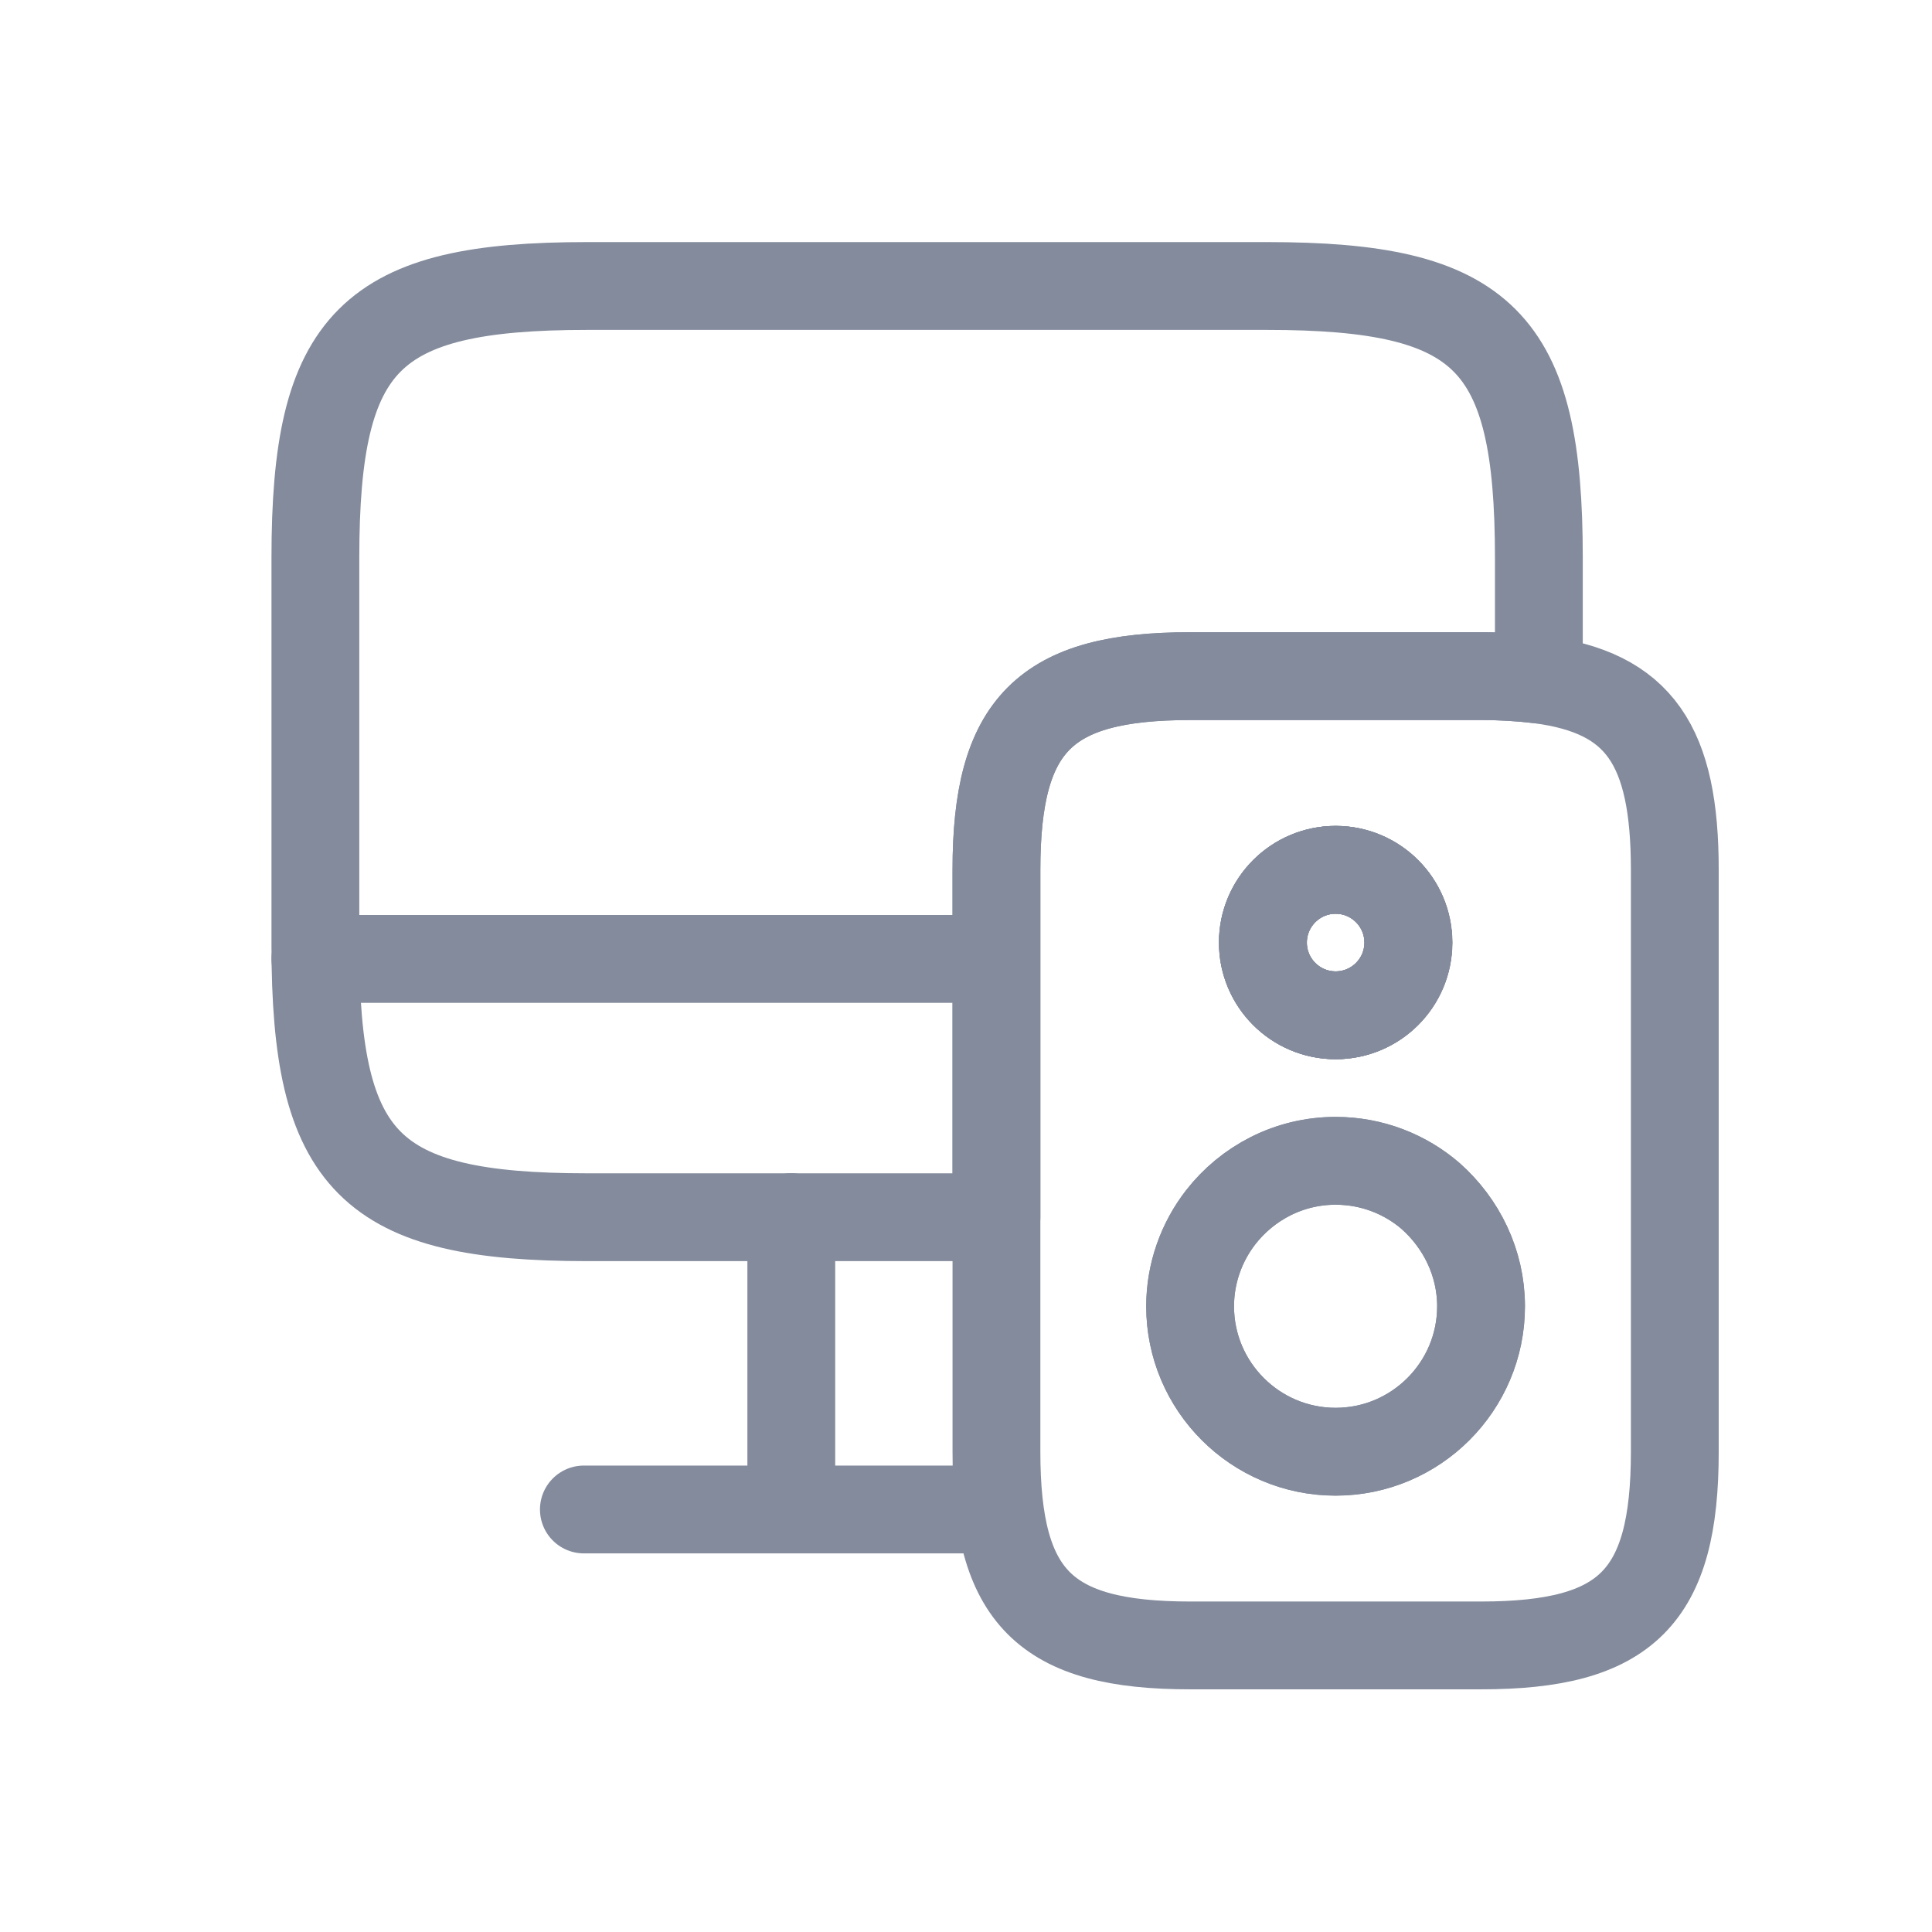
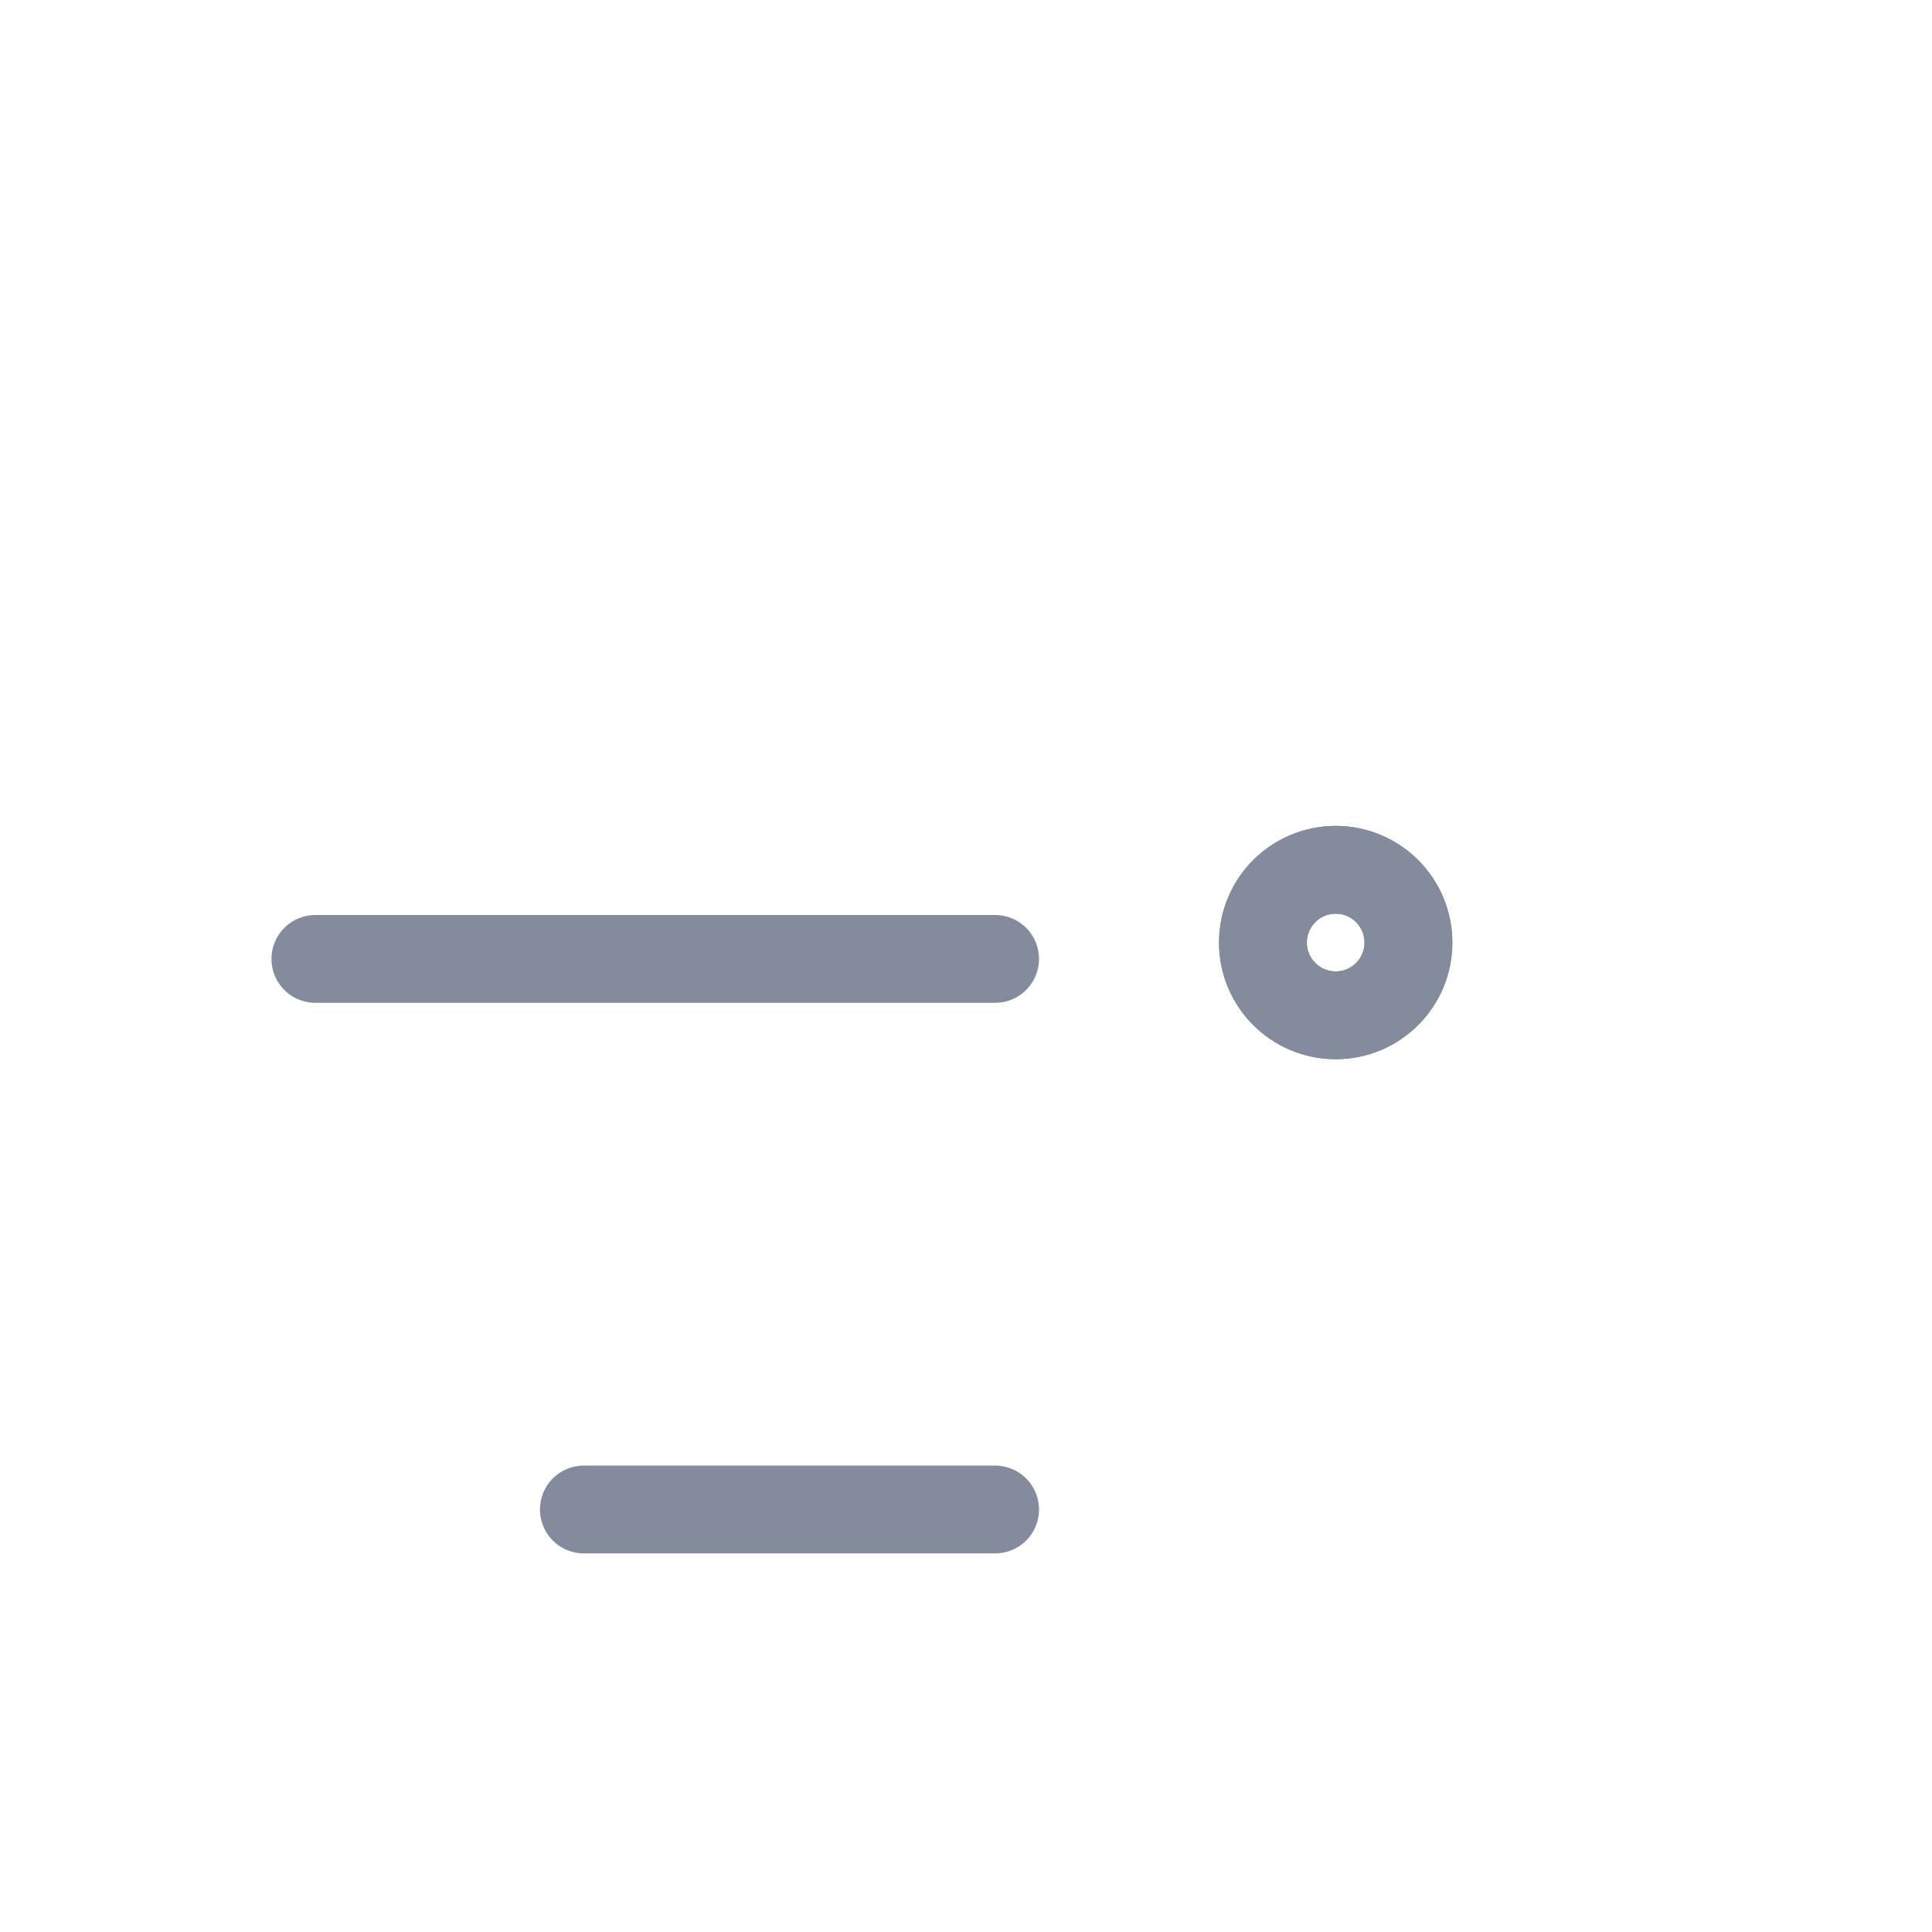
<svg xmlns="http://www.w3.org/2000/svg" width="33" height="33" viewBox="0 0 33 33" fill="none">
  <path d="M22.817 17.342C23.503 17.342 24.059 16.786 24.059 16.1C24.059 15.414 23.503 14.857 22.817 14.857C22.13 14.857 21.574 15.414 21.574 16.1C21.574 16.786 22.13 17.342 22.817 17.342Z" stroke="#838B9C" stroke-width="1.5" stroke-linecap="round" stroke-linejoin="round" />
-   <path d="M26.285 9.529V11.607C25.995 11.572 25.658 11.549 25.298 11.549H20.329C17.845 11.549 17.02 12.373 17.02 14.858V20.791H10.031C6.316 20.791 5.387 19.862 5.387 16.147V9.529C5.387 5.814 6.316 4.885 10.031 4.885H21.641C25.357 4.885 26.285 5.814 26.285 9.529Z" stroke="#838B9C" stroke-width="1.5" stroke-linecap="round" stroke-linejoin="round" />
-   <path d="M13.516 20.79V25.782" stroke="#838B9C" stroke-width="1.5" stroke-linecap="round" stroke-linejoin="round" />
  <path d="M5.387 16.379H16.997" stroke="#838B9C" stroke-width="1.5" stroke-linecap="round" stroke-linejoin="round" />
  <path d="M9.973 25.783H16.997" stroke="#838B9C" stroke-width="1.5" stroke-linecap="round" stroke-linejoin="round" />
  <path d="M22.813 17.342C23.499 17.342 24.055 16.786 24.055 16.1C24.055 15.414 23.499 14.857 22.813 14.857C22.127 14.857 21.57 15.414 21.57 16.1C21.57 16.786 22.127 17.342 22.813 17.342Z" stroke="#838B9C" stroke-width="1.5" stroke-miterlimit="10" stroke-linecap="round" stroke-linejoin="round" />
-   <path d="M26.285 11.607C25.994 11.572 25.658 11.549 25.298 11.549H20.328C17.844 11.549 17.02 12.373 17.02 14.858V24.796C17.02 27.281 17.844 28.105 20.328 28.105H25.298C27.782 28.105 28.607 27.281 28.607 24.796V14.858C28.607 12.733 28.003 11.828 26.285 11.607ZM22.813 14.858C23.498 14.858 24.055 15.415 24.055 16.1C24.055 16.785 23.498 17.342 22.813 17.342C22.128 17.342 21.571 16.785 21.571 16.1C21.571 15.415 22.128 14.858 22.813 14.858ZM22.813 24.796C21.443 24.796 20.328 23.682 20.328 22.312C20.328 21.743 20.526 21.209 20.851 20.791C21.304 20.21 22.012 19.827 22.813 19.827C23.44 19.827 24.009 20.059 24.439 20.431C24.961 20.895 25.298 21.569 25.298 22.312C25.298 23.682 24.183 24.796 22.813 24.796Z" stroke="#838B9C" stroke-width="1.5" stroke-miterlimit="10" stroke-linecap="round" stroke-linejoin="round" />
-   <path d="M25.297 22.313C25.297 23.683 24.183 24.797 22.813 24.797C21.443 24.797 20.328 23.683 20.328 22.313C20.328 21.744 20.526 21.21 20.851 20.792C21.303 20.211 22.012 19.828 22.813 19.828C23.44 19.828 24.009 20.06 24.438 20.432C24.961 20.896 25.297 21.57 25.297 22.313Z" stroke="#838B9C" stroke-width="1.5" stroke-miterlimit="10" stroke-linecap="round" stroke-linejoin="round" />
-   <path d="M22.813 17.342C23.499 17.342 24.055 16.786 24.055 16.1C24.055 15.414 23.499 14.857 22.813 14.857C22.127 14.857 21.57 15.414 21.57 16.1C21.57 16.786 22.127 17.342 22.813 17.342Z" stroke="#838B9C" stroke-width="1.5" stroke-miterlimit="10" stroke-linecap="round" stroke-linejoin="round" />
</svg>